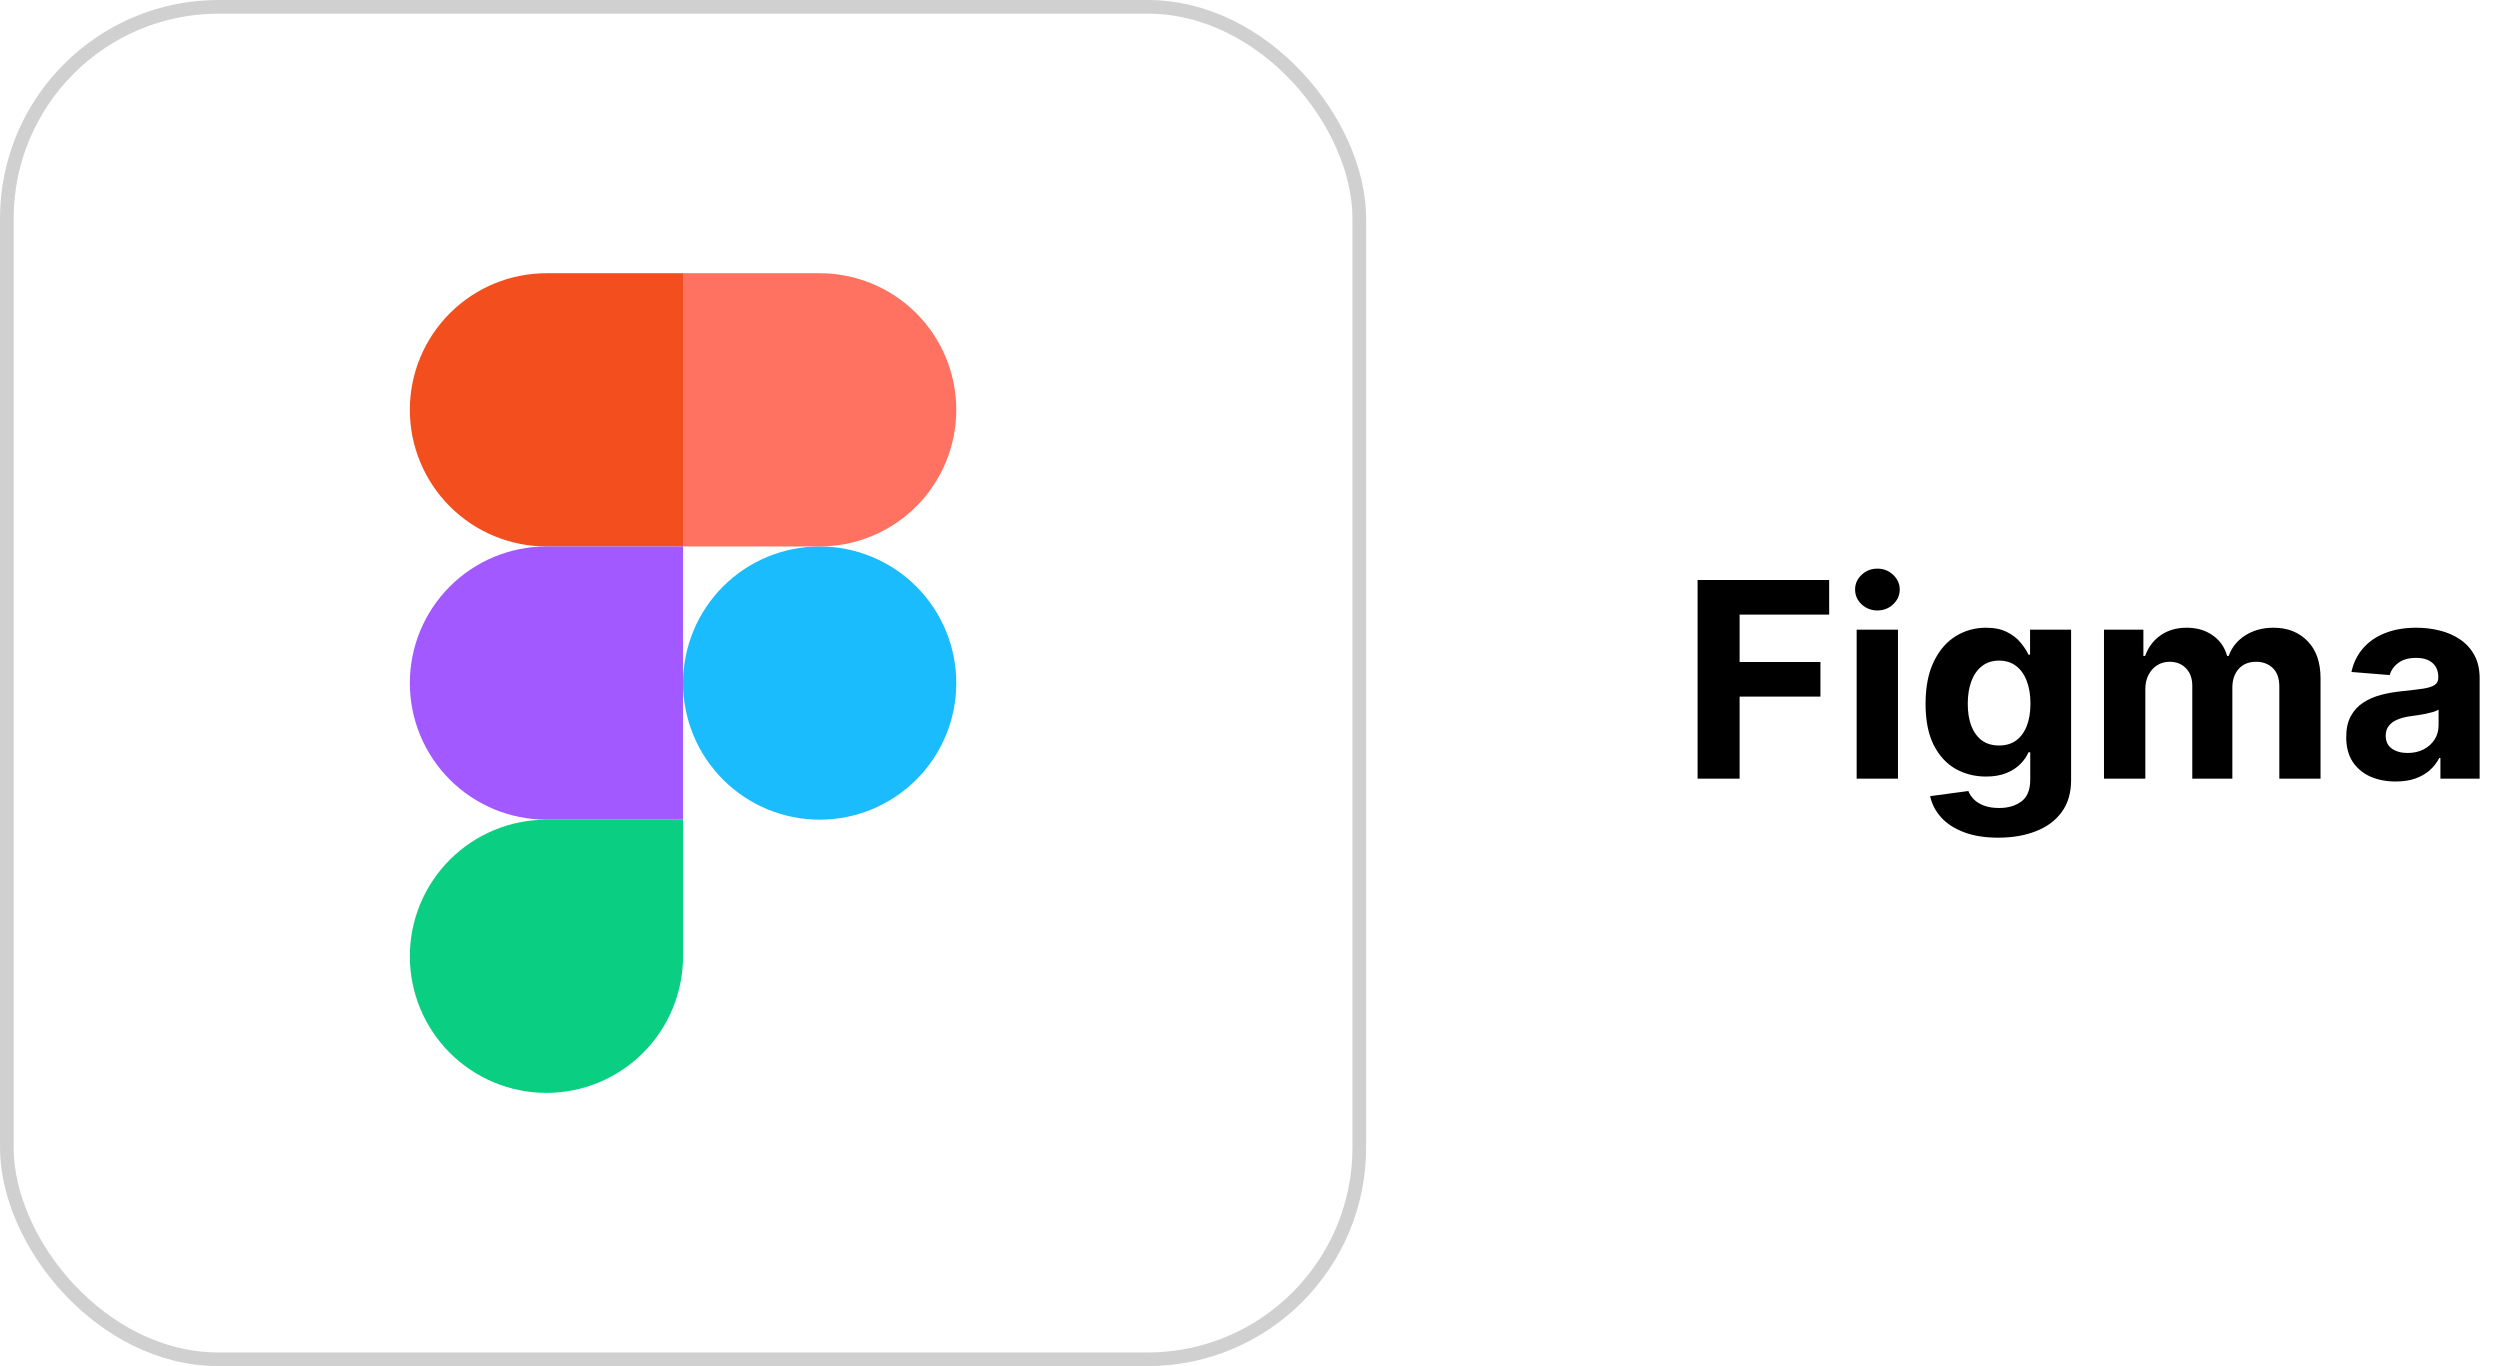
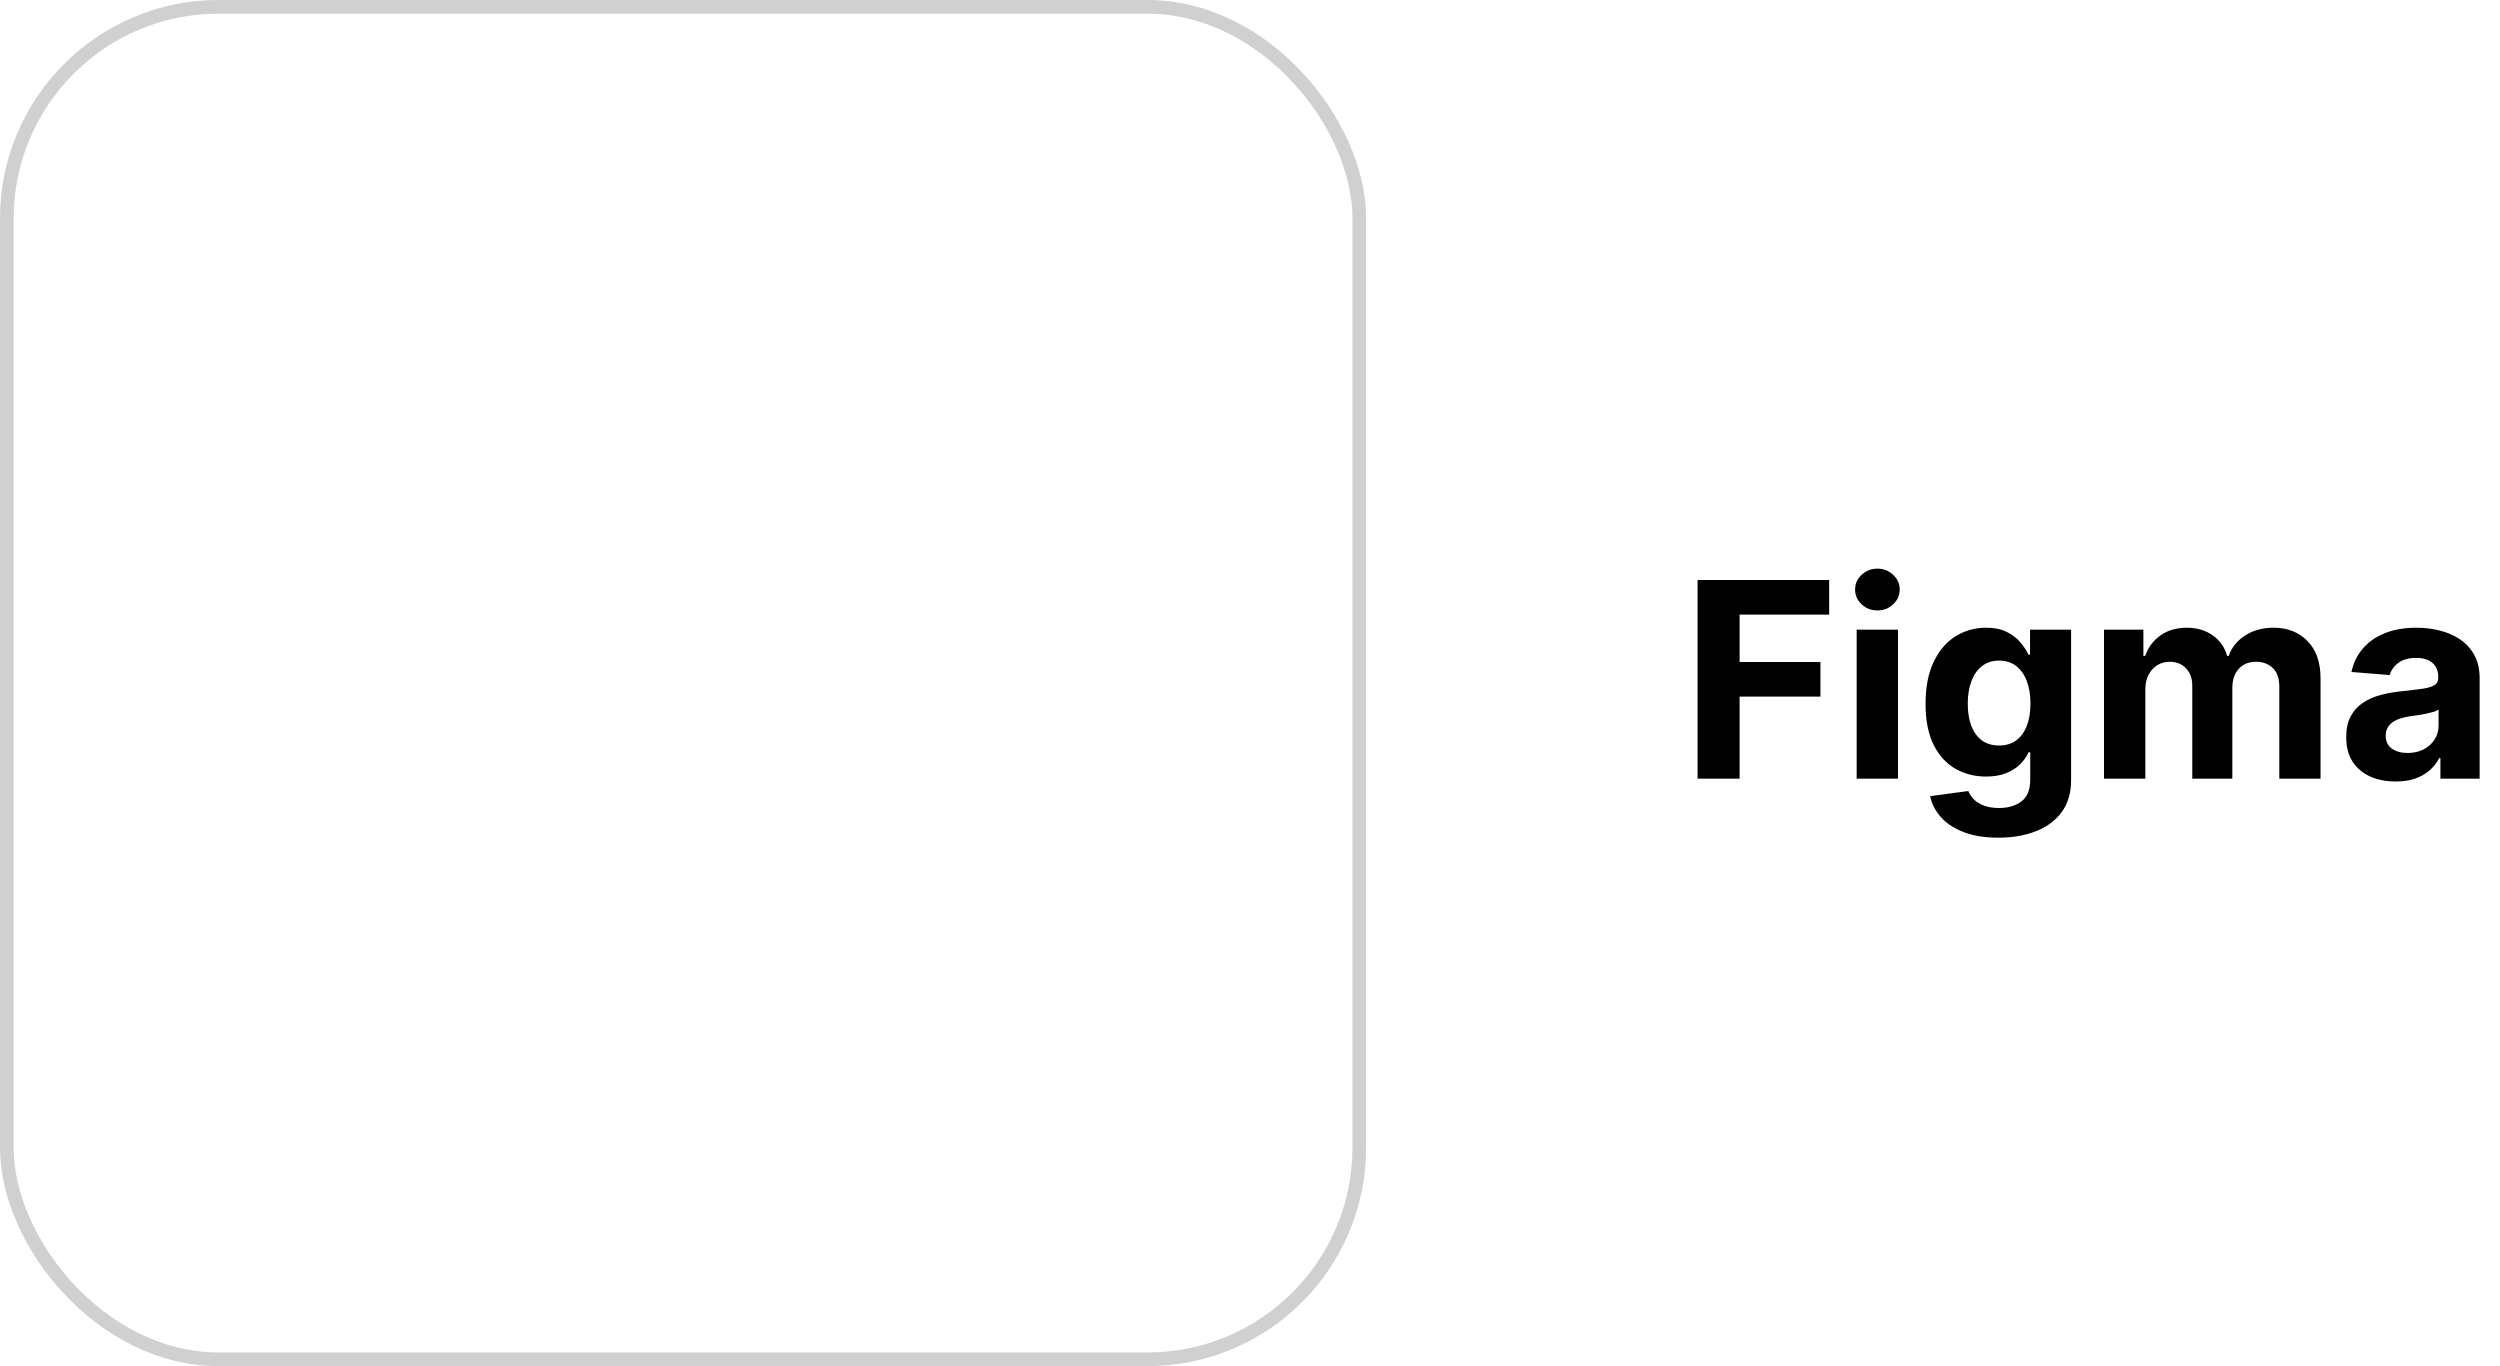
<svg xmlns="http://www.w3.org/2000/svg" width="183" height="100" viewBox="0 0 183 100" fill="none">
  <rect x="0.5" y="0.5" width="99" height="99" rx="15.5" stroke="#D0D0D0" />
  <g clip-path="url(#clip0_193_2766)">
-     <path d="M50 50C50 47.348 51.054 44.804 52.929 42.929C54.804 41.054 57.348 40 60 40C62.652 40 65.196 41.054 67.071 42.929C68.946 44.804 70 47.348 70 50C70 52.652 68.946 55.196 67.071 57.071C65.196 58.946 62.652 60 60 60C57.348 60 54.804 58.946 52.929 57.071C51.054 55.196 50 52.652 50 50Z" fill="#1ABCFE" />
    <path d="M30 70C30 67.348 31.054 64.804 32.929 62.929C34.804 61.054 37.348 60 40 60H50V70C50 72.652 48.946 75.196 47.071 77.071C45.196 78.946 42.652 80 40 80C37.348 80 34.804 78.946 32.929 77.071C31.054 75.196 30 72.652 30 70Z" fill="#0ACF83" />
    <path d="M50 20V40H60C62.652 40 65.196 38.946 67.071 37.071C68.946 35.196 70 32.652 70 30C70 27.348 68.946 24.804 67.071 22.929C65.196 21.054 62.652 20 60 20H50Z" fill="#FF7262" />
-     <path d="M30 30C30 32.652 31.054 35.196 32.929 37.071C34.804 38.946 37.348 40 40 40H50V20H40C37.348 20 34.804 21.054 32.929 22.929C31.054 24.804 30 27.348 30 30Z" fill="#F24E1E" />
-     <path d="M30 50C30 52.652 31.054 55.196 32.929 57.071C34.804 58.946 37.348 60 40 60H50V40H40C37.348 40 34.804 41.054 32.929 42.929C31.054 44.804 30 47.348 30 50Z" fill="#A259FF" />
  </g>
  <path d="M124.264 57V42.455H133.895V44.99H127.339V48.456H133.256V50.992H127.339V57H124.264ZM135.907 57V46.091H138.932V57H135.907ZM137.426 44.685C136.977 44.685 136.591 44.535 136.269 44.237C135.952 43.934 135.793 43.572 135.793 43.151C135.793 42.734 135.952 42.376 136.269 42.078C136.591 41.775 136.977 41.624 137.426 41.624C137.876 41.624 138.26 41.775 138.577 42.078C138.899 42.376 139.06 42.734 139.06 43.151C139.06 43.572 138.899 43.934 138.577 44.237C138.26 44.535 137.876 44.685 137.426 44.685ZM146.271 61.318C145.29 61.318 144.45 61.183 143.749 60.913C143.053 60.648 142.499 60.286 142.087 59.827C141.675 59.367 141.408 58.851 141.285 58.278L144.083 57.902C144.168 58.12 144.303 58.323 144.488 58.513C144.673 58.702 144.916 58.854 145.219 58.967C145.527 59.086 145.901 59.145 146.342 59.145C147 59.145 147.542 58.984 147.968 58.662C148.399 58.345 148.614 57.812 148.614 57.064V55.068H148.487C148.354 55.371 148.155 55.658 147.89 55.928C147.625 56.197 147.284 56.418 146.867 56.588C146.451 56.758 145.953 56.844 145.376 56.844C144.557 56.844 143.811 56.654 143.138 56.276C142.471 55.892 141.938 55.307 141.54 54.521C141.147 53.731 140.951 52.731 140.951 51.524C140.951 50.288 141.152 49.256 141.555 48.428C141.957 47.599 142.492 46.979 143.16 46.567C143.832 46.155 144.568 45.949 145.369 45.949C145.979 45.949 146.491 46.053 146.903 46.261C147.315 46.465 147.646 46.721 147.897 47.028C148.153 47.331 148.349 47.63 148.487 47.923H148.6V46.091H151.604V57.106C151.604 58.035 151.377 58.811 150.923 59.436C150.468 60.061 149.838 60.53 149.033 60.842C148.233 61.16 147.312 61.318 146.271 61.318ZM146.335 54.571C146.822 54.571 147.234 54.45 147.57 54.209C147.911 53.963 148.172 53.612 148.352 53.158C148.536 52.698 148.629 52.149 148.629 51.51C148.629 50.871 148.539 50.317 148.359 49.848C148.179 49.374 147.918 49.008 147.577 48.747C147.237 48.487 146.822 48.356 146.335 48.356C145.837 48.356 145.418 48.492 145.077 48.761C144.737 49.026 144.478 49.396 144.303 49.869C144.128 50.343 144.04 50.89 144.04 51.51C144.04 52.14 144.128 52.684 144.303 53.144C144.483 53.598 144.741 53.951 145.077 54.202C145.418 54.448 145.837 54.571 146.335 54.571ZM154.012 57V46.091H156.896V48.016H157.023C157.251 47.376 157.629 46.872 158.16 46.503C158.69 46.133 159.325 45.949 160.063 45.949C160.811 45.949 161.448 46.136 161.974 46.51C162.499 46.879 162.85 47.381 163.025 48.016H163.138C163.361 47.391 163.763 46.891 164.346 46.517C164.933 46.138 165.627 45.949 166.427 45.949C167.445 45.949 168.271 46.273 168.906 46.922C169.545 47.566 169.864 48.48 169.864 49.663V57H166.846V50.26C166.846 49.654 166.685 49.199 166.363 48.896C166.041 48.593 165.638 48.442 165.156 48.442C164.606 48.442 164.178 48.617 163.87 48.967C163.562 49.313 163.408 49.77 163.408 50.338V57H160.475V50.196C160.475 49.661 160.321 49.235 160.013 48.918C159.71 48.6 159.31 48.442 158.813 48.442C158.477 48.442 158.174 48.527 157.904 48.697C157.639 48.863 157.428 49.097 157.272 49.401C157.116 49.699 157.038 50.049 157.038 50.452V57H154.012ZM175.365 57.206C174.669 57.206 174.049 57.085 173.504 56.844C172.96 56.597 172.529 56.235 172.212 55.757C171.899 55.274 171.743 54.673 171.743 53.953C171.743 53.347 171.854 52.838 172.077 52.426C172.299 52.014 172.602 51.683 172.986 51.432C173.369 51.181 173.805 50.992 174.293 50.864C174.785 50.736 175.301 50.646 175.841 50.594C176.475 50.528 176.987 50.466 177.375 50.409C177.763 50.347 178.045 50.258 178.22 50.139C178.395 50.021 178.483 49.846 178.483 49.614V49.571C178.483 49.121 178.341 48.773 178.057 48.527C177.777 48.281 177.38 48.158 176.864 48.158C176.319 48.158 175.886 48.278 175.564 48.52C175.242 48.757 175.029 49.055 174.925 49.415L172.126 49.188C172.268 48.525 172.548 47.952 172.964 47.469C173.381 46.981 173.919 46.607 174.577 46.347C175.24 46.081 176.007 45.949 176.878 45.949C177.484 45.949 178.064 46.02 178.618 46.162C179.177 46.304 179.671 46.524 180.102 46.822C180.538 47.121 180.881 47.504 181.132 47.973C181.383 48.437 181.509 48.993 181.509 49.642V57H178.639V55.487H178.554C178.379 55.828 178.144 56.129 177.851 56.389C177.557 56.645 177.205 56.846 176.793 56.993C176.381 57.135 175.905 57.206 175.365 57.206ZM176.232 55.118C176.677 55.118 177.07 55.03 177.411 54.855C177.751 54.675 178.019 54.434 178.213 54.131C178.407 53.828 178.504 53.484 178.504 53.101V51.943C178.41 52.005 178.279 52.062 178.114 52.114C177.953 52.161 177.77 52.206 177.567 52.249C177.363 52.286 177.16 52.322 176.956 52.355C176.752 52.383 176.568 52.41 176.402 52.433C176.047 52.485 175.737 52.568 175.472 52.682C175.206 52.795 175 52.949 174.854 53.144C174.707 53.333 174.634 53.57 174.634 53.854C174.634 54.266 174.783 54.581 175.081 54.798C175.384 55.011 175.768 55.118 176.232 55.118Z" fill="black" />
  <defs>
    <clipPath id="clip0_193_2766">
-       <rect width="40" height="60" fill="white" transform="translate(30 20)" />
-     </clipPath>
+       </clipPath>
  </defs>
</svg>